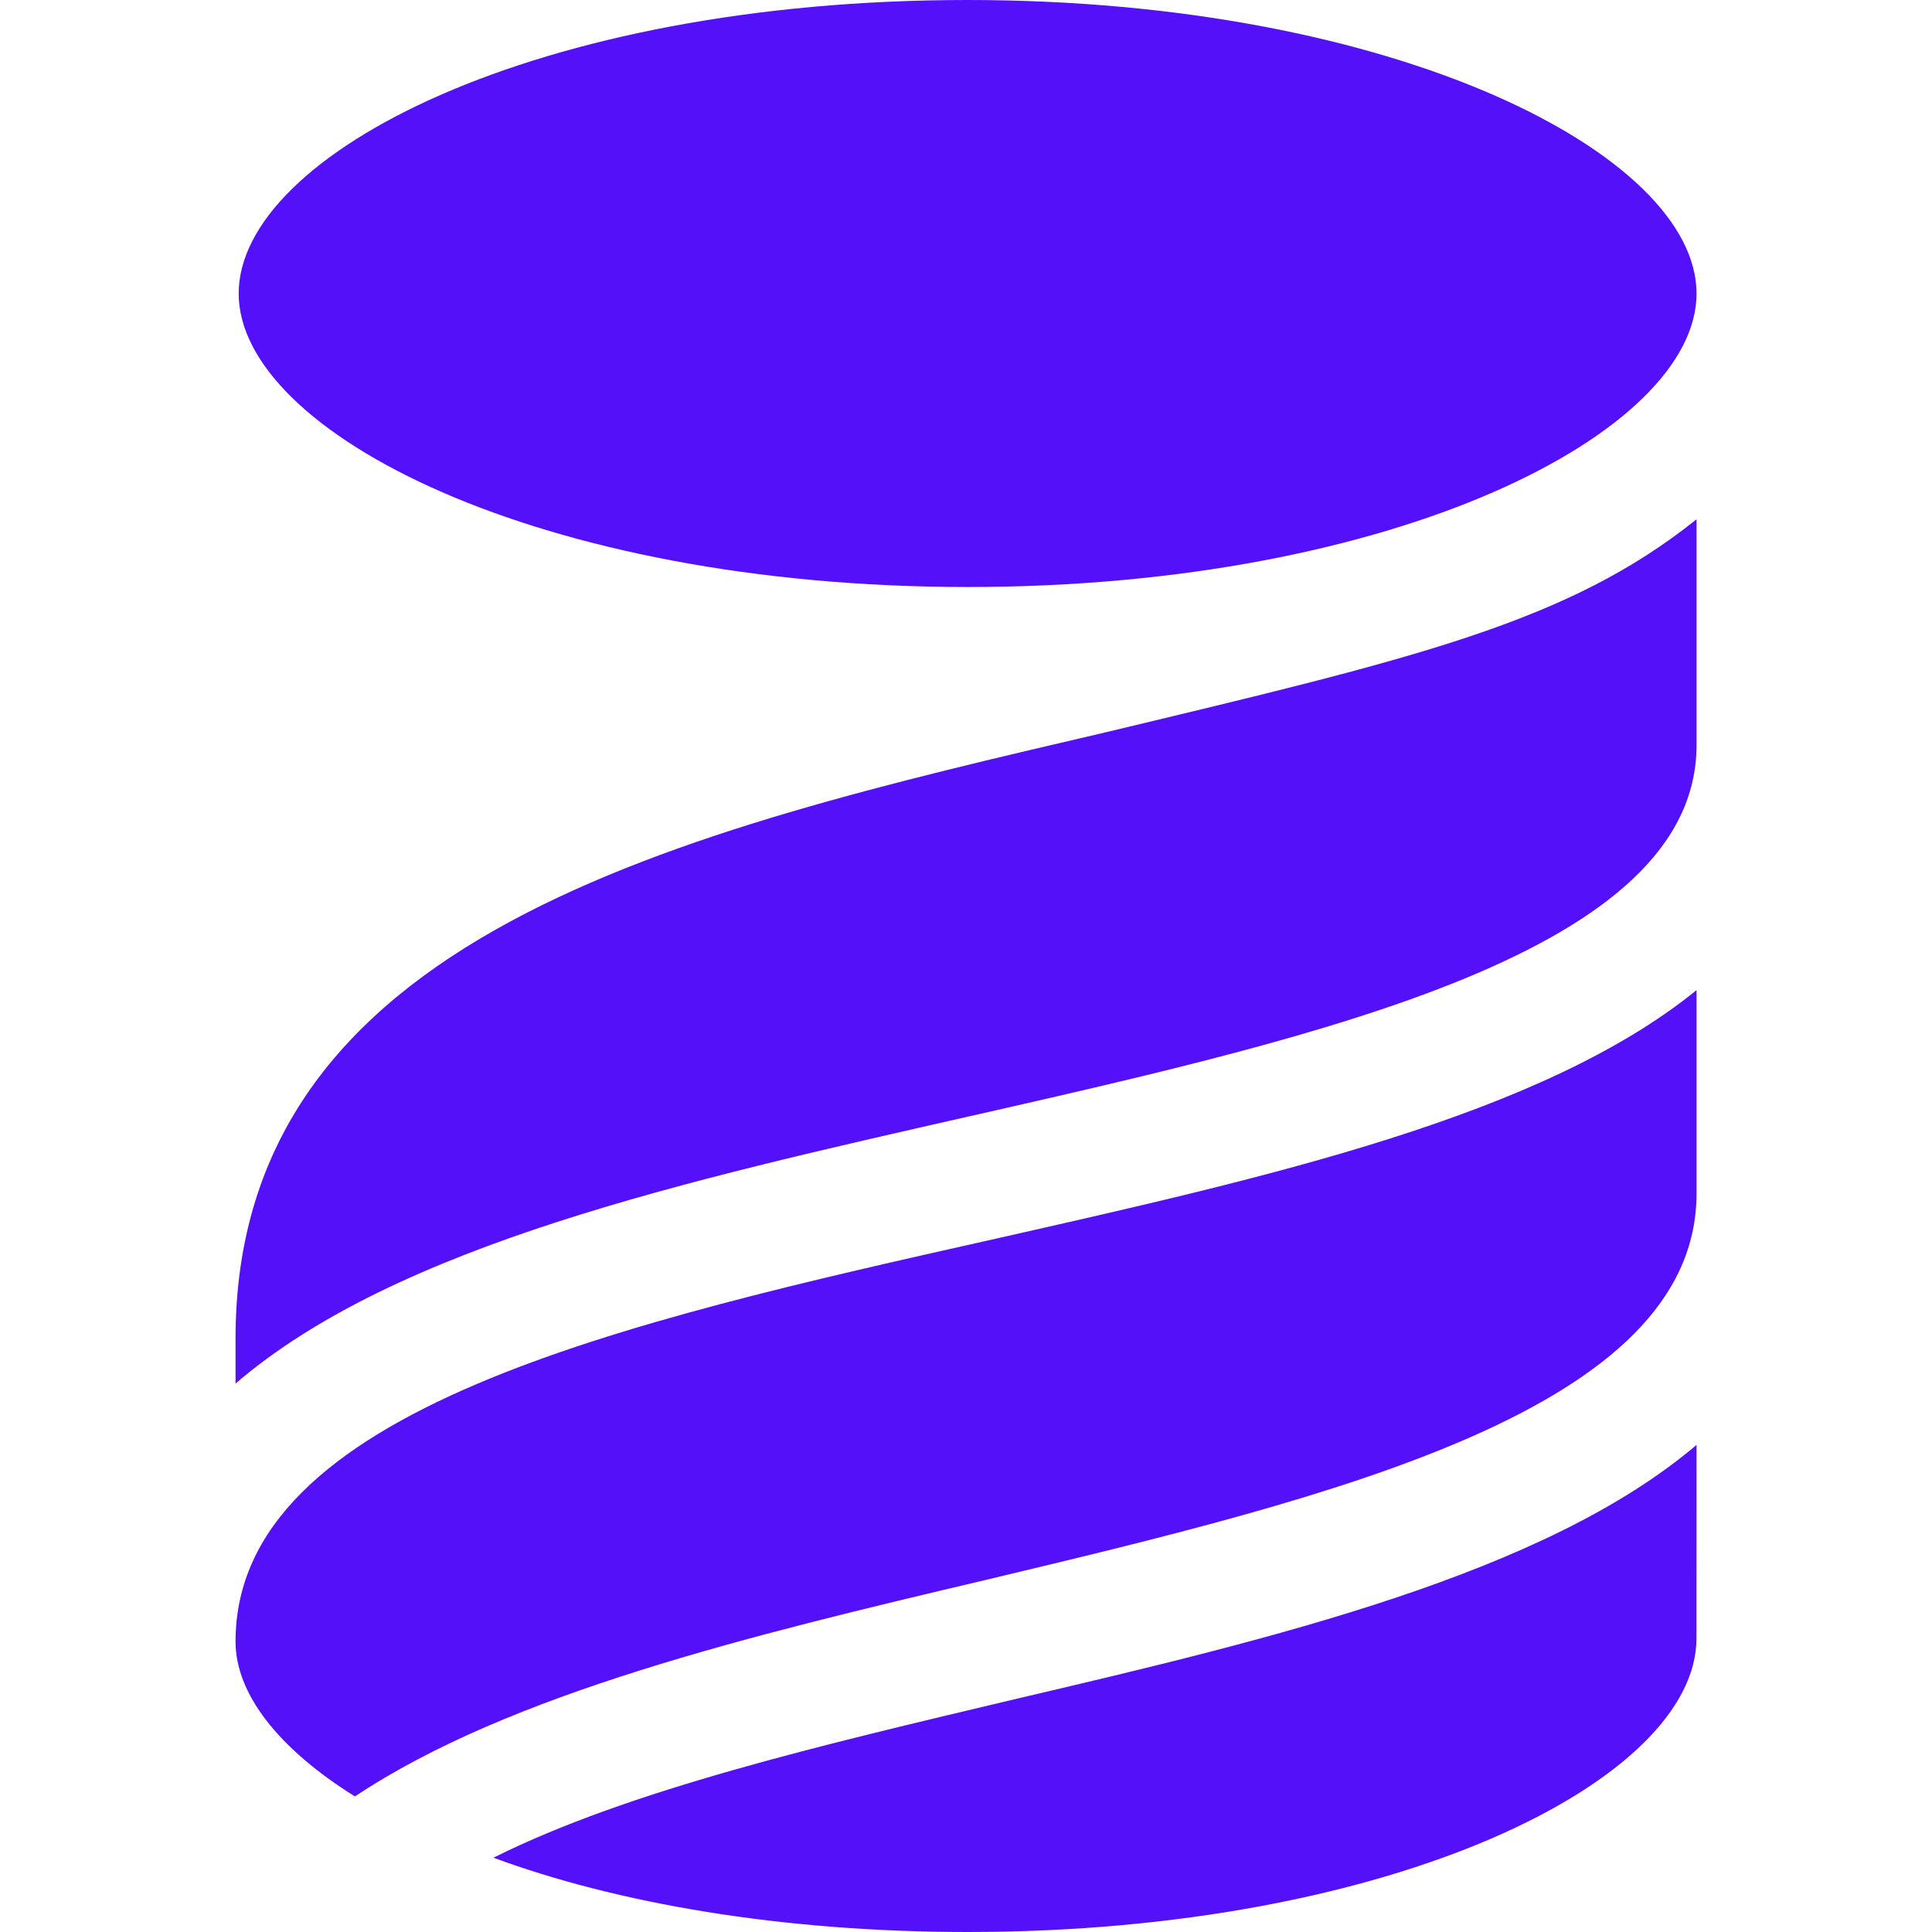
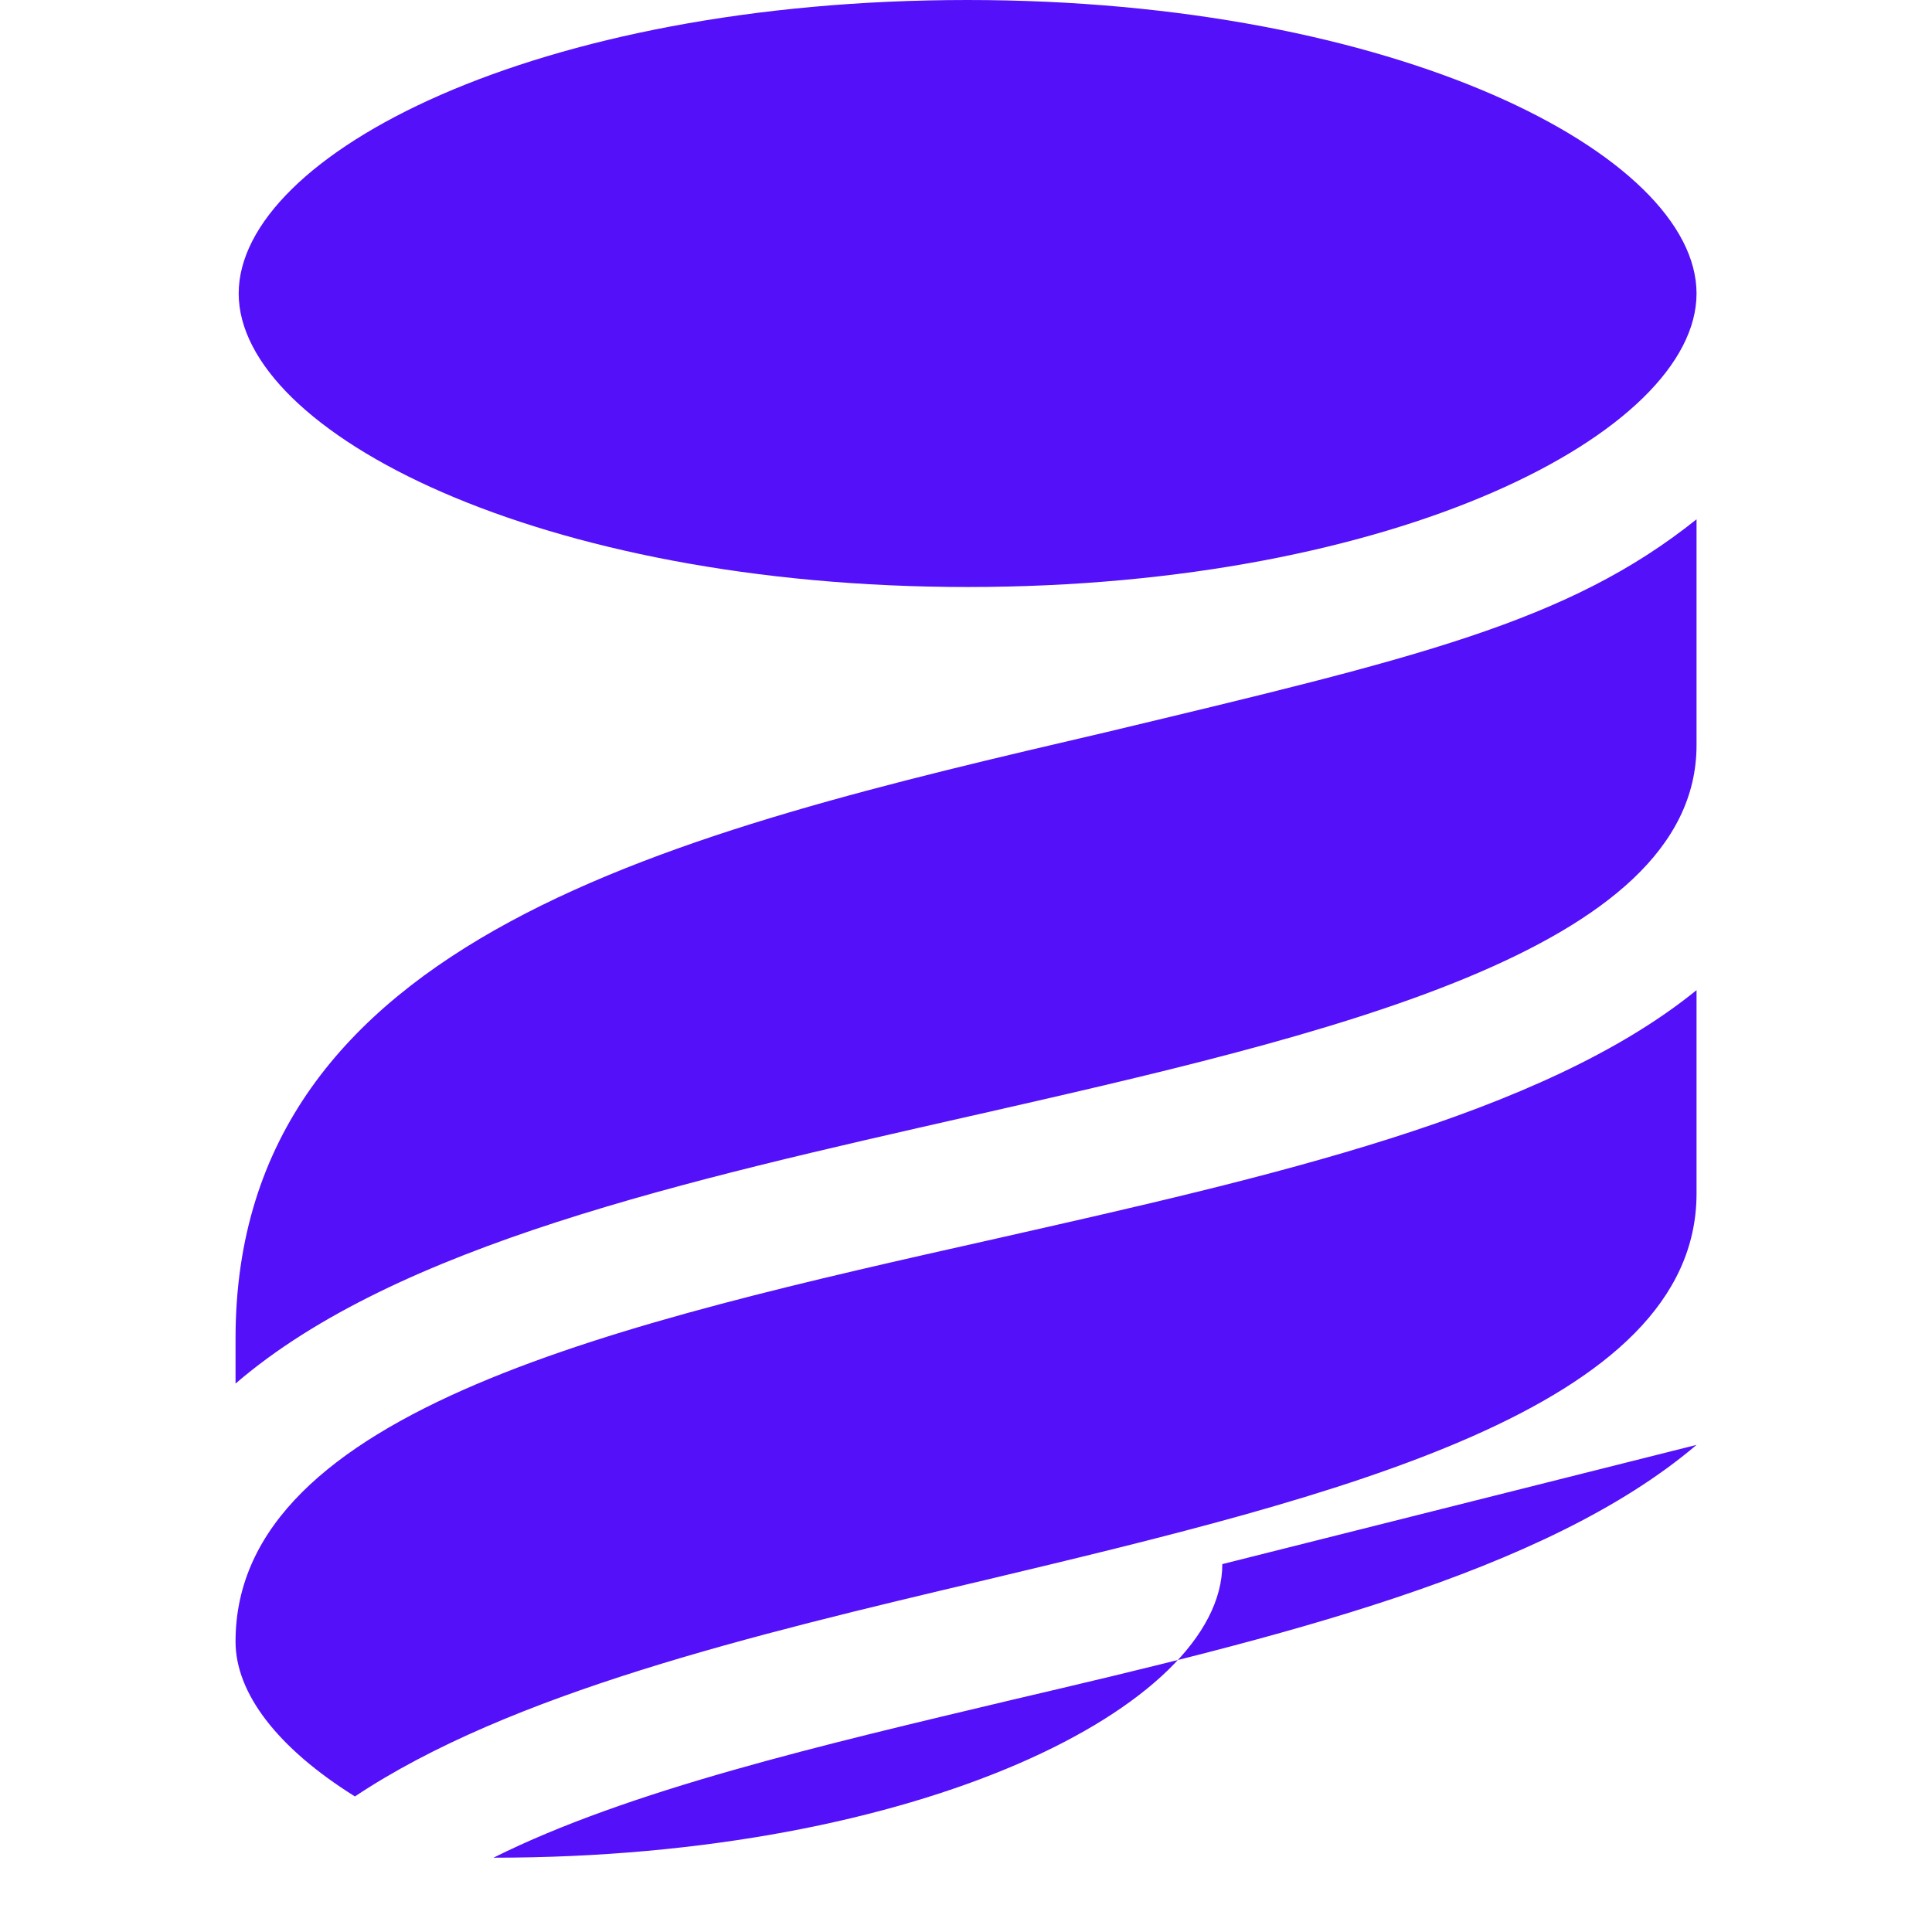
<svg xmlns="http://www.w3.org/2000/svg" role="img" width="32px" height="32px" viewBox="0 0 24 24">
  <title>Liquibase</title>
-   <path fill="#5310f9" d="M12.019 0C6.65 0 2.966 1.922 2.965 3.646c0 1.723 3.727 3.646 9.056 3.646 5.328 0 9.054-1.922 9.054-3.646S17.347 0 12.019 0Zm9.056 6.451c-1.602 1.283-3.486 1.723-7.332 2.644-5.329 1.242-10.817 2.524-10.817 7.532v.56c2.003-1.723 5.608-2.523 9.134-3.324h.002c4.407-1.002 9.013-2.044 9.013-4.607zm0 5.849c-1.923 1.563-5.328 2.324-8.694 3.085-4.647 1.042-9.455 2.123-9.455 5.007 0 .642.521 1.323 1.483 1.924 1.924-1.282 4.928-2.003 7.812-2.684 4.367-1.041 8.854-2.123 8.854-4.807zm0 5.649c-1.883 1.602-5.249 2.405-8.494 3.165-2.364.562-4.768 1.122-6.451 1.963C7.653 23.64 9.696 24 12.02 24c5.288 0 9.054-1.885 9.054-3.647z" />
+   <path fill="#5310f9" d="M12.019 0C6.65 0 2.966 1.922 2.965 3.646c0 1.723 3.727 3.646 9.056 3.646 5.328 0 9.054-1.922 9.054-3.646S17.347 0 12.019 0Zm9.056 6.451c-1.602 1.283-3.486 1.723-7.332 2.644-5.329 1.242-10.817 2.524-10.817 7.532v.56c2.003-1.723 5.608-2.523 9.134-3.324h.002c4.407-1.002 9.013-2.044 9.013-4.607zm0 5.849c-1.923 1.563-5.328 2.324-8.694 3.085-4.647 1.042-9.455 2.123-9.455 5.007 0 .642.521 1.323 1.483 1.924 1.924-1.282 4.928-2.003 7.812-2.684 4.367-1.041 8.854-2.123 8.854-4.807zm0 5.649c-1.883 1.602-5.249 2.405-8.494 3.165-2.364.562-4.768 1.122-6.451 1.963c5.288 0 9.054-1.885 9.054-3.647z" />
</svg>